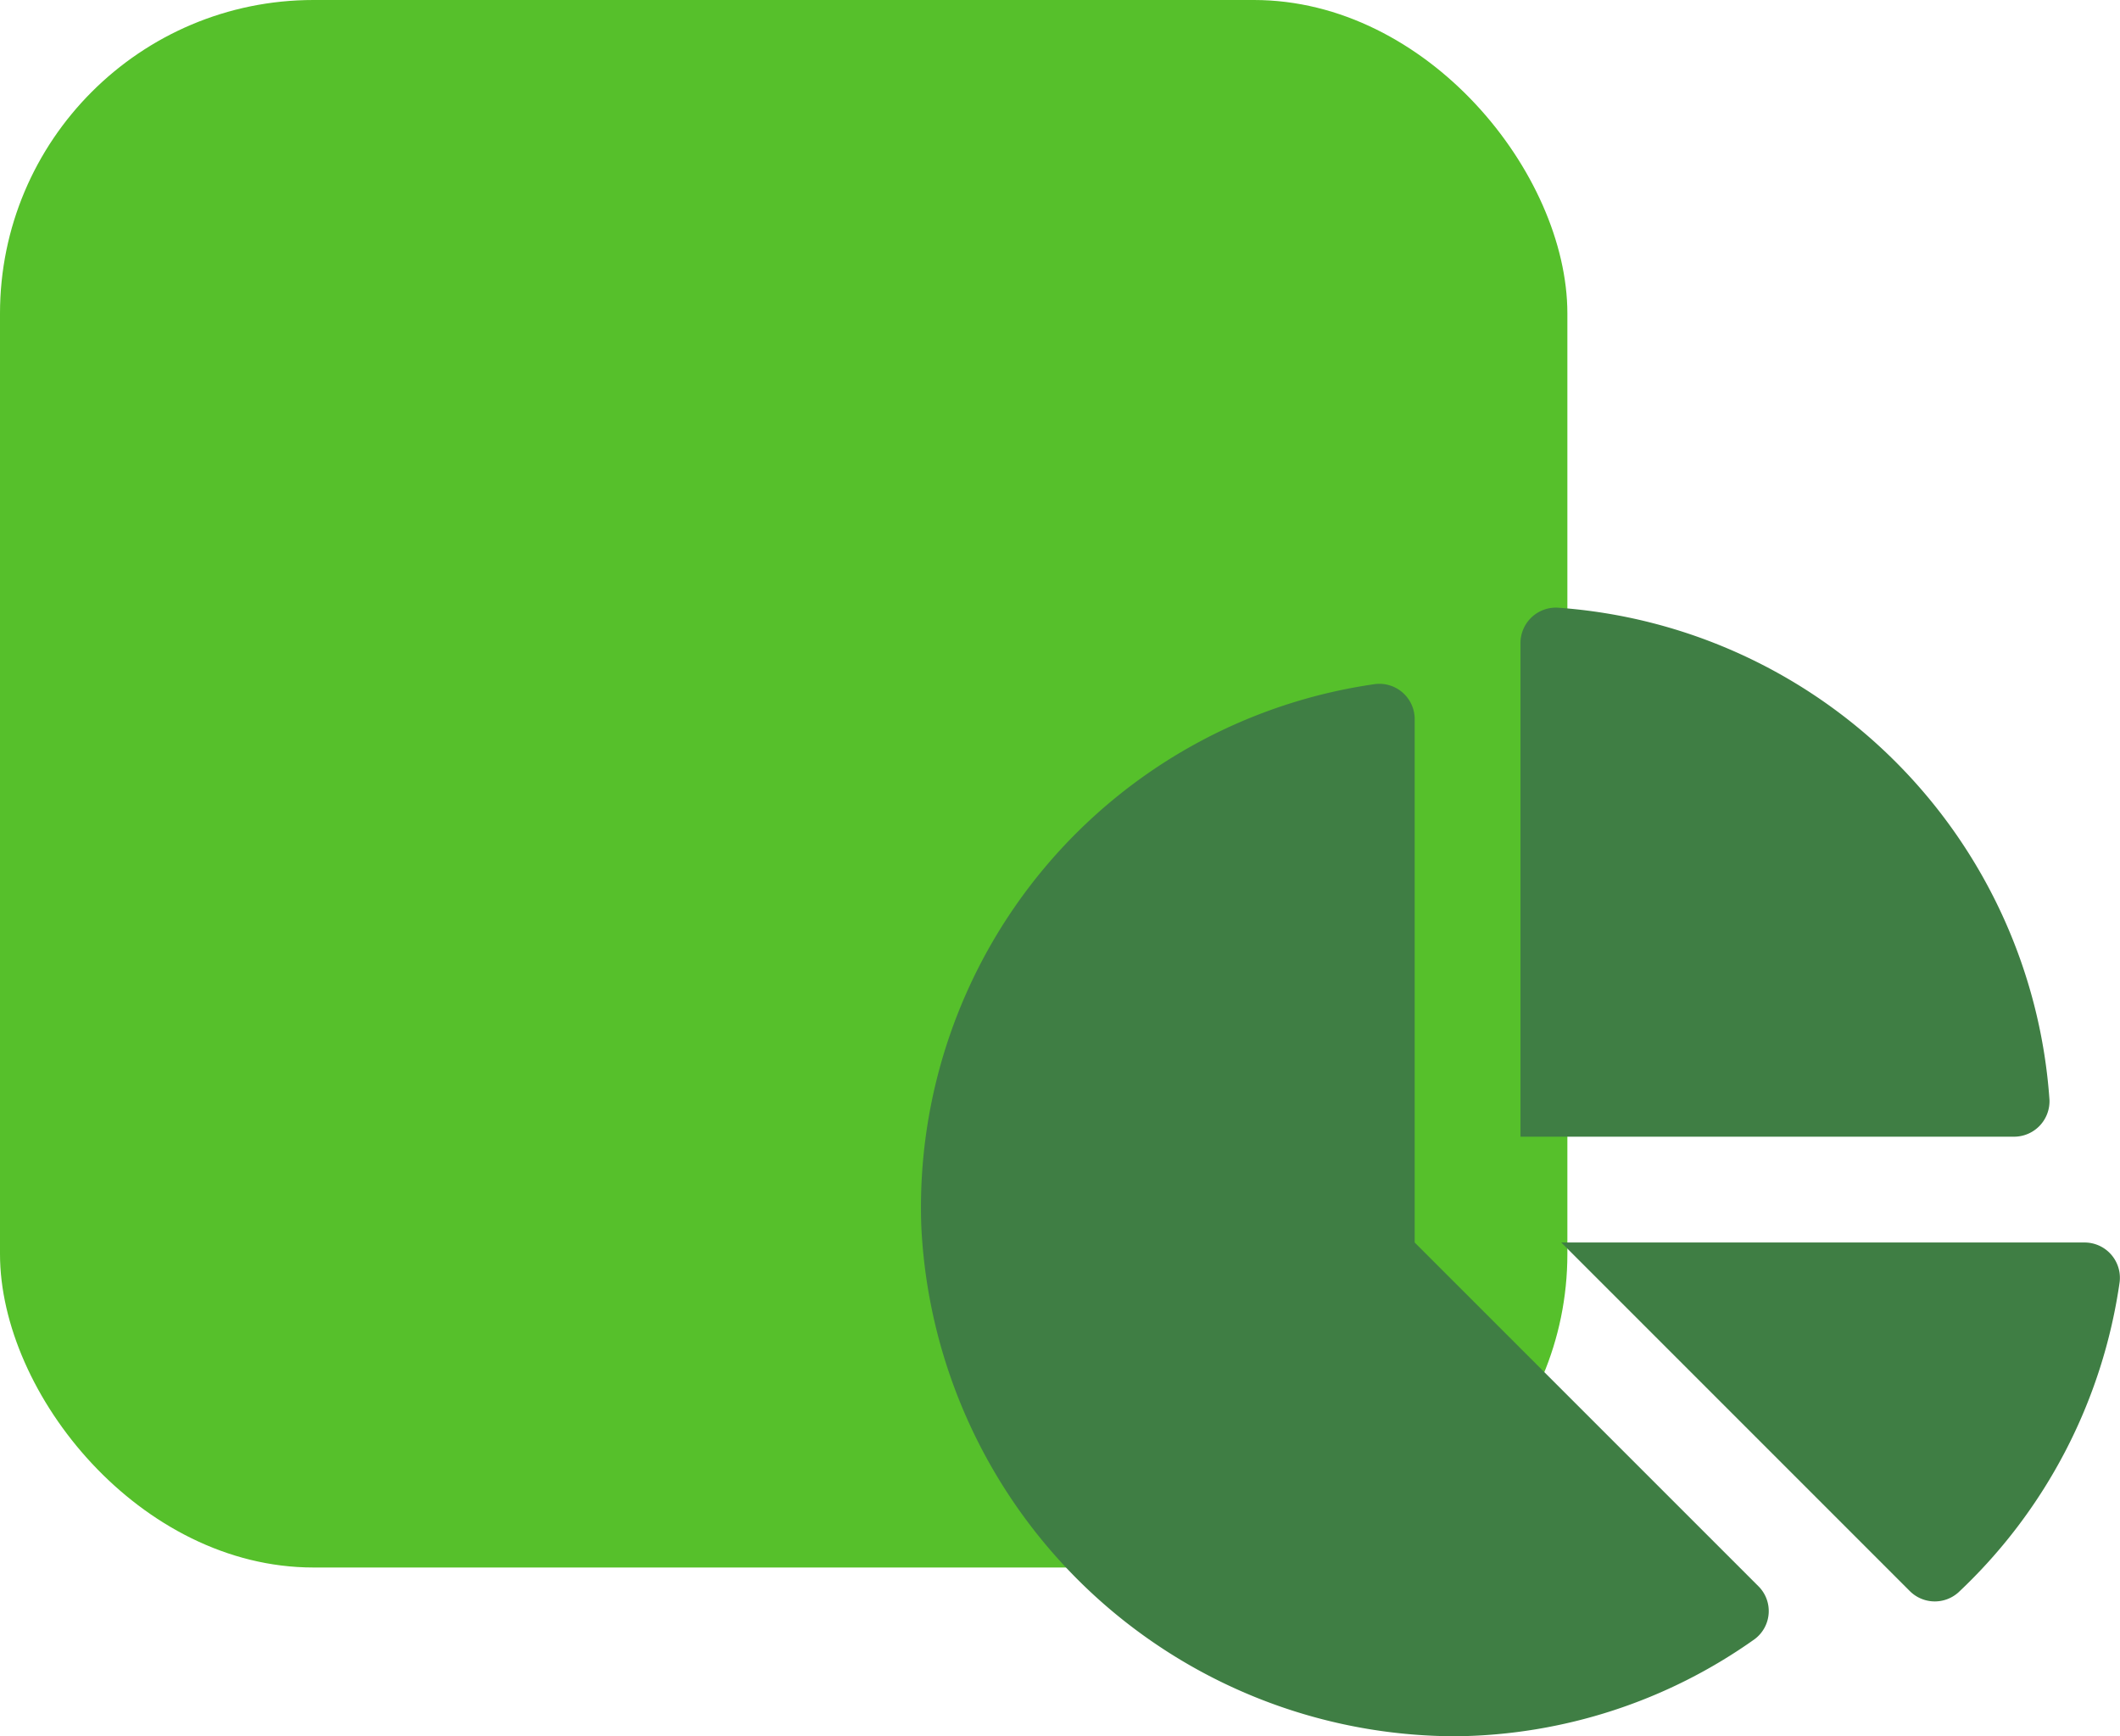
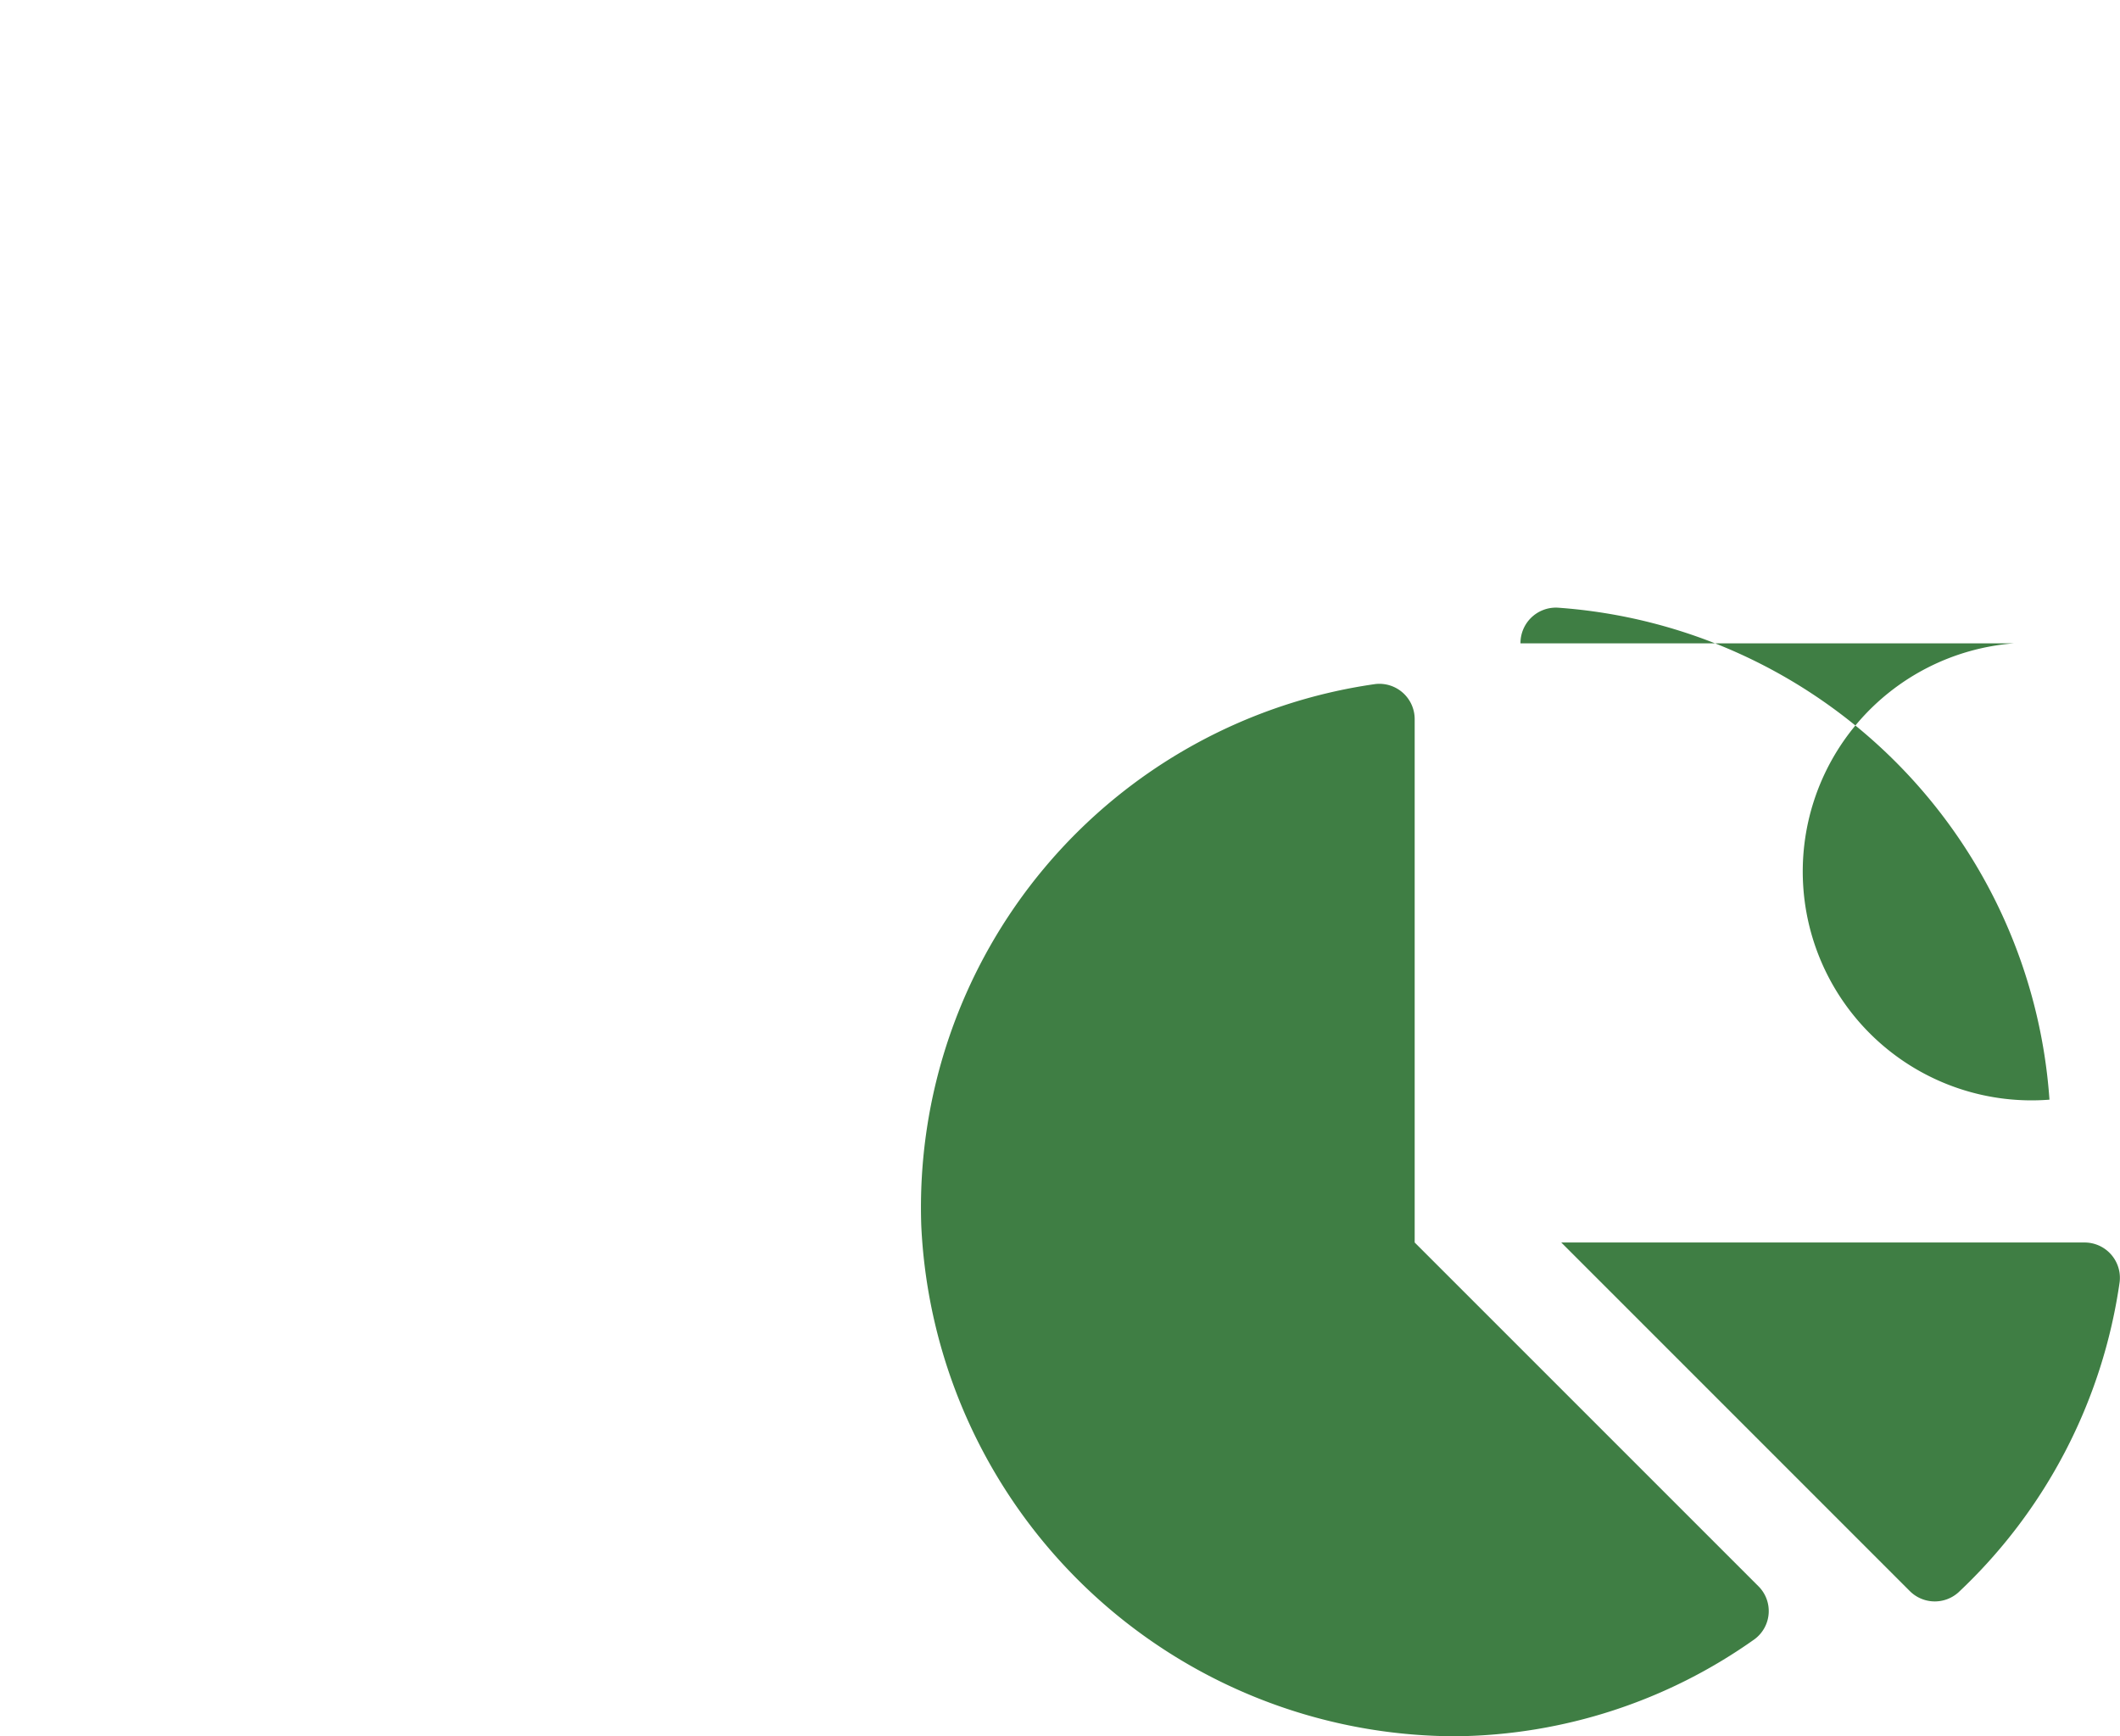
<svg xmlns="http://www.w3.org/2000/svg" width="67.629" height="55.383" viewBox="0 0 67.629 55.383">
  <g id="Group_17442" data-name="Group 17442" transform="translate(-975.412 -3178.75)">
-     <rect id="Rectangle_8792" data-name="Rectangle 8792" width="50" height="50" rx="10" transform="translate(975.412 3178.75)" fill="#56c02b" />
-     <path id="Icon_awesome-chart-pie" data-name="Icon awesome-chart-pie" d="M37.11,20.25H20.426L31.537,31.361a1.128,1.128,0,0,0,1.56.048,16.84,16.84,0,0,0,5.142-9.9A1.127,1.127,0,0,0,37.11,20.25ZM36,15.694A16.915,16.915,0,0,0,20.306,0a1.131,1.131,0,0,0-1.181,1.139V16.875H34.859A1.131,1.131,0,0,0,36,15.694ZM15.75,20.25V3.566A1.127,1.127,0,0,0,14.5,2.436,16.863,16.863,0,0,0,.01,19.714,17.083,17.083,0,0,0,17.088,36a16.744,16.744,0,0,0,9.51-3.1,1.117,1.117,0,0,0,.11-1.693Z" transform="translate(1004.791 3198.133)" fill="#3f7e44" />
+     <path id="Icon_awesome-chart-pie" data-name="Icon awesome-chart-pie" d="M37.11,20.25H20.426L31.537,31.361a1.128,1.128,0,0,0,1.56.048,16.84,16.84,0,0,0,5.142-9.9A1.127,1.127,0,0,0,37.11,20.25ZM36,15.694A16.915,16.915,0,0,0,20.306,0a1.131,1.131,0,0,0-1.181,1.139H34.859A1.131,1.131,0,0,0,36,15.694ZM15.75,20.25V3.566A1.127,1.127,0,0,0,14.5,2.436,16.863,16.863,0,0,0,.01,19.714,17.083,17.083,0,0,0,17.088,36a16.744,16.744,0,0,0,9.51-3.1,1.117,1.117,0,0,0,.11-1.693Z" transform="translate(1004.791 3198.133)" fill="#3f7e44" />
  </g>
</svg>